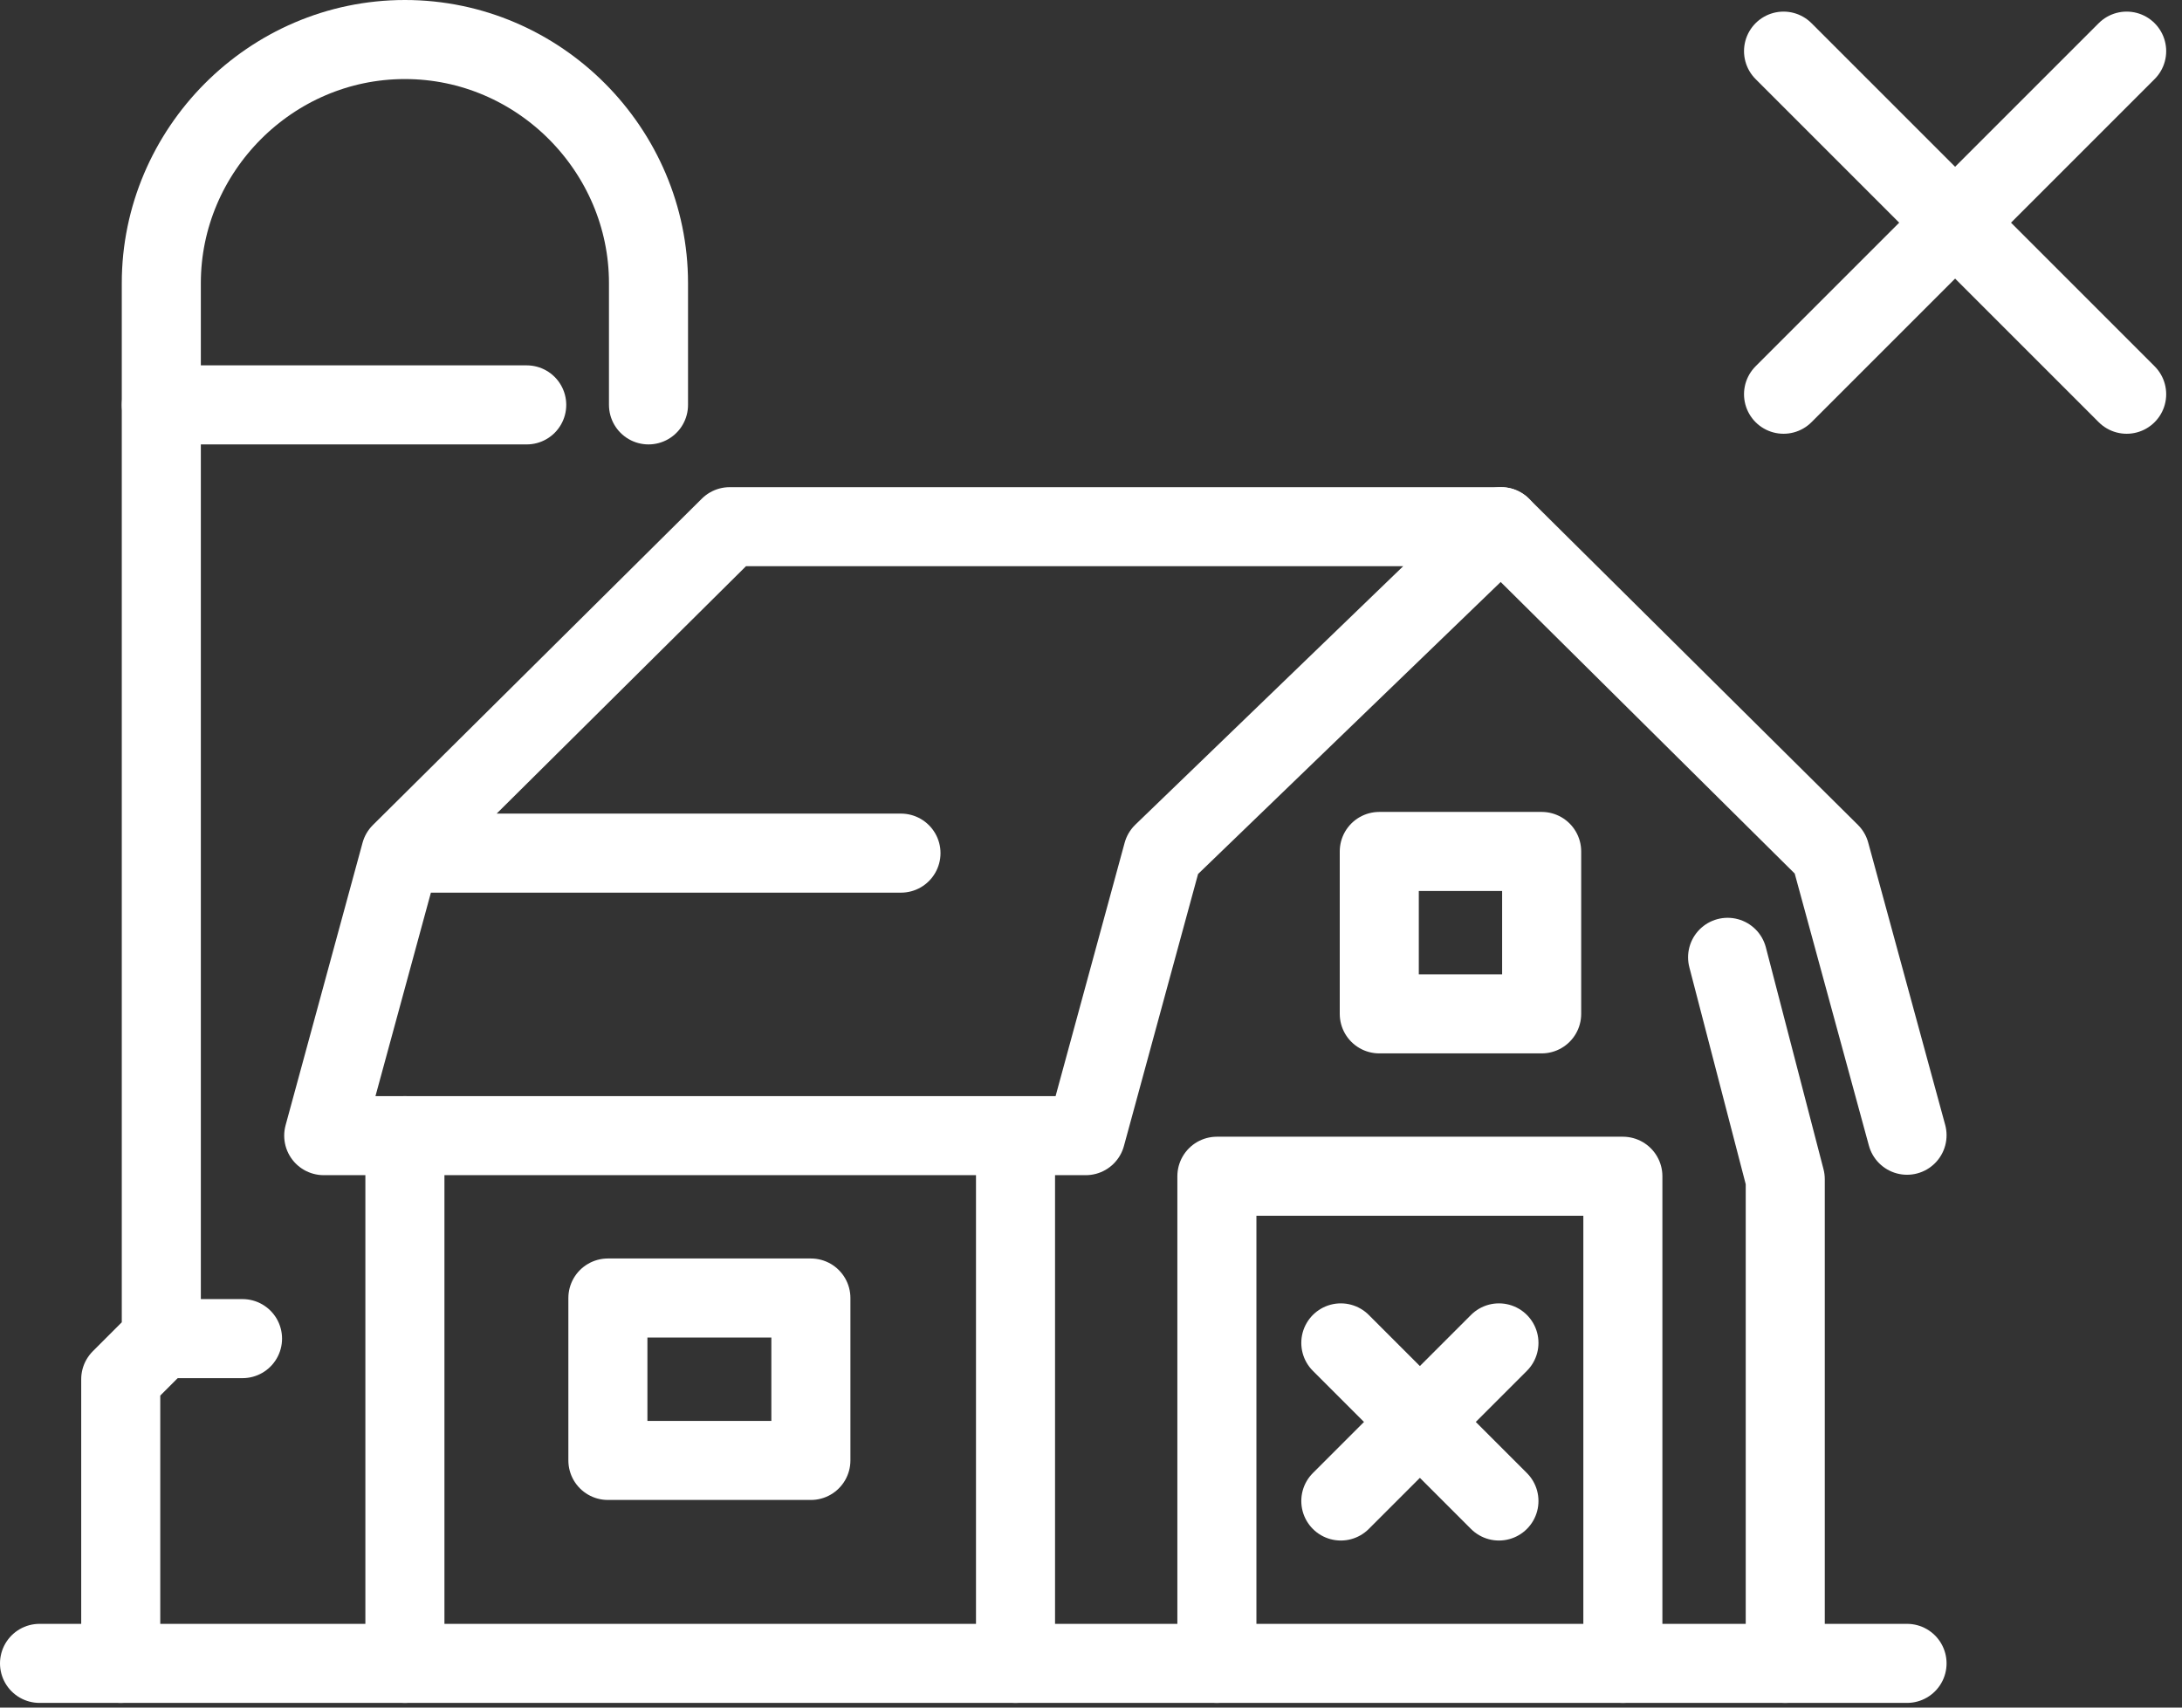
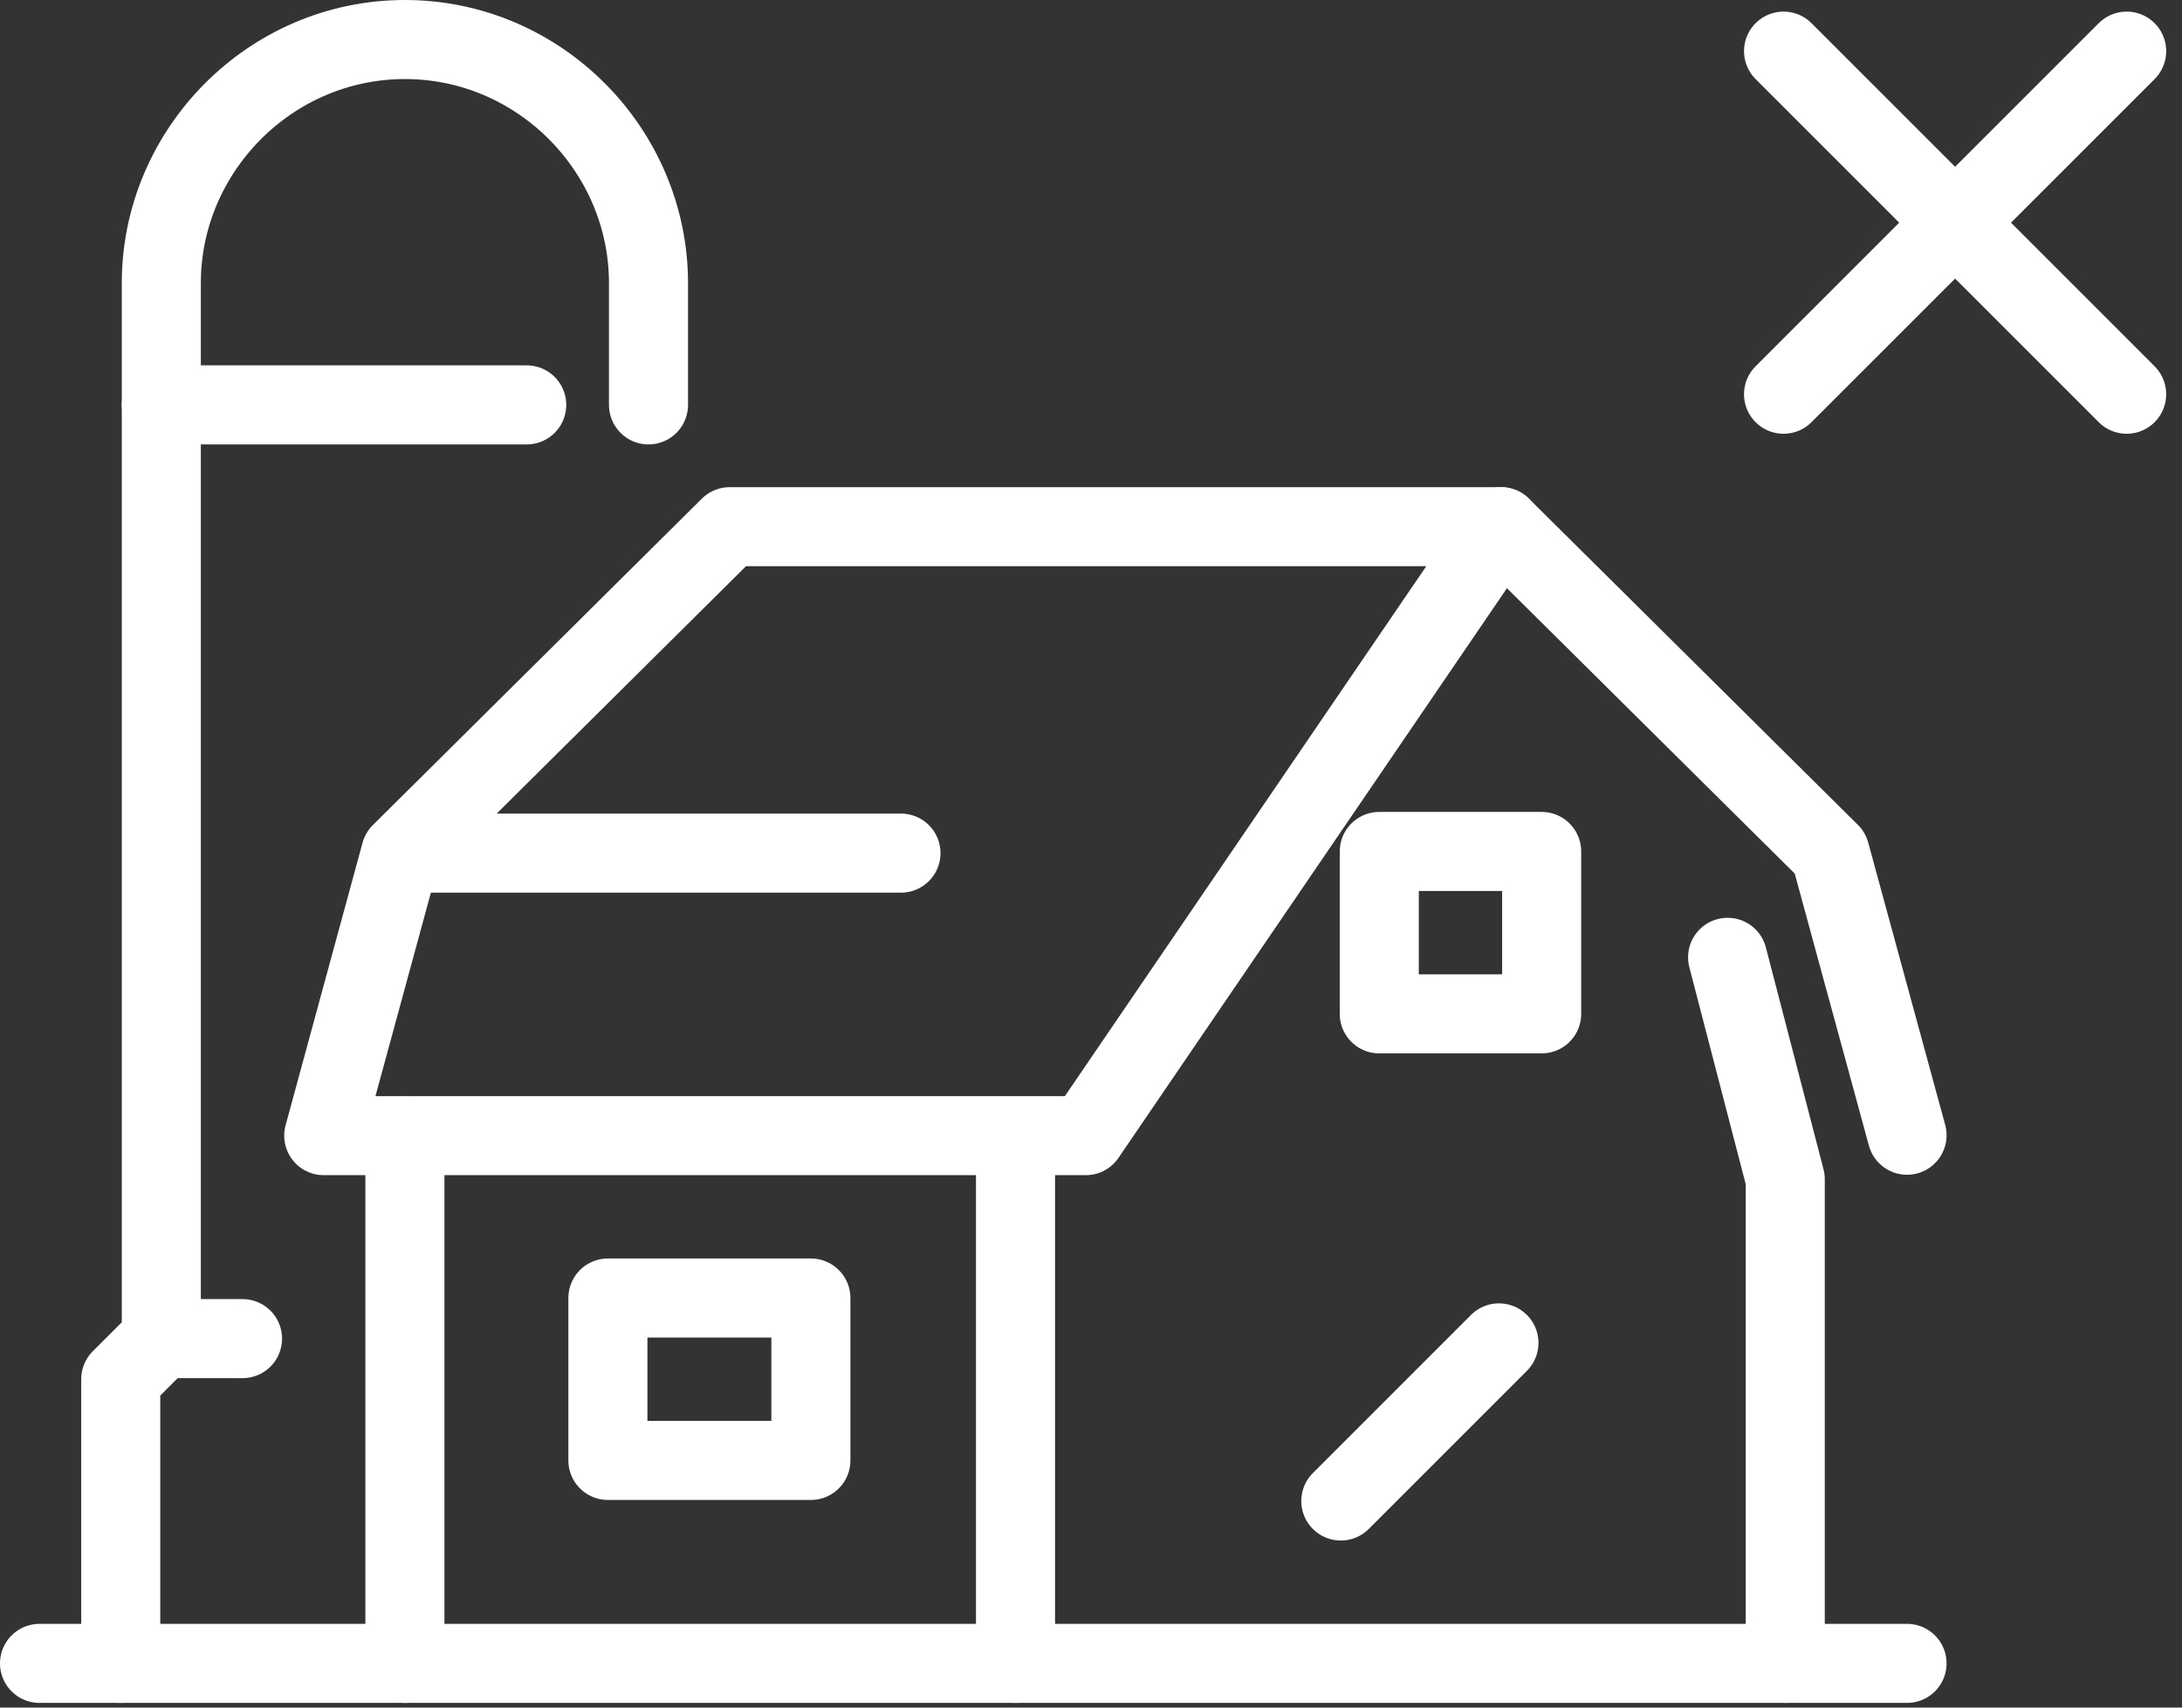
<svg xmlns="http://www.w3.org/2000/svg" width="69" height="54" viewBox="0 0 69 54" fill="none">
  <rect x="0" y="0" width="69" height="54" fill="#333333" stroke="none" />
  <path d="M1.25 52.602H60.305" stroke="white" stroke-width="2.5" stroke-linecap="round" stroke-linejoin="round" />
  <path d="M12.804 35.913V52.602" stroke="white" stroke-width="2.5" stroke-linecap="round" stroke-linejoin="round" />
  <path d="M32.113 36.006V52.602" stroke="white" stroke-width="2.5" stroke-linecap="round" stroke-linejoin="round" />
  <path d="M25.642 41.048H19.223V46.184H25.642V41.048Z" stroke="white" stroke-width="2.5" stroke-linecap="round" stroke-linejoin="round" />
-   <path d="M28.491 26.979H12.671L10.237 35.913H34.335L36.77 26.979L47.467 16.656H23.075L12.671 26.979" stroke="white" stroke-width="2.5" stroke-linecap="round" stroke-linejoin="round" />
+   <path d="M28.491 26.979H12.671L10.237 35.913H34.335L47.467 16.656H23.075L12.671 26.979" stroke="white" stroke-width="2.5" stroke-linecap="round" stroke-linejoin="round" />
  <path d="M60.305 35.9L57.871 26.973L47.467 16.656" stroke="white" stroke-width="2.5" stroke-linecap="round" stroke-linejoin="round" />
  <path d="M56.454 52.602V37.29L54.631 30.274" stroke="white" stroke-width="2.5" stroke-linecap="round" stroke-linejoin="round" />
-   <path d="M51.319 52.602V37.197H38.481V52.602" stroke="white" stroke-width="2.5" stroke-linecap="round" stroke-linejoin="round" />
  <path d="M48.751 26.926H43.616V32.062H48.751V26.926Z" stroke="white" stroke-width="2.5" stroke-linecap="round" stroke-linejoin="round" />
  <path d="M20.507 12.804V8.953C20.507 4.756 17.059 1.25 12.804 1.25C8.55 1.25 5.101 4.756 5.101 8.953V42.332L3.818 43.616V52.602" stroke="white" stroke-width="2.5" stroke-linecap="round" stroke-linejoin="round" />
  <path d="M5.102 12.804H16.656" stroke="white" stroke-width="2.5" stroke-linecap="round" stroke-linejoin="round" />
  <path d="M5.102 42.332H7.669" stroke="white" stroke-width="2.5" stroke-linecap="round" stroke-linejoin="round" />
  <path d="M42.4 47.467L47.4 42.467" stroke="white" stroke-width="2.5" stroke-linecap="round" stroke-linejoin="round" />
-   <path d="M47.4 47.467L42.4 42.467" stroke="white" stroke-width="2.5" stroke-linecap="round" stroke-linejoin="round" />
  <path d="M56.4 12.467L67.25 1.617" stroke="white" stroke-width="2.5" stroke-linecap="round" stroke-linejoin="round" />
  <path d="M67.25 12.467L56.4 1.617" stroke="white" stroke-width="2.5" stroke-linecap="round" stroke-linejoin="round" />
</svg>